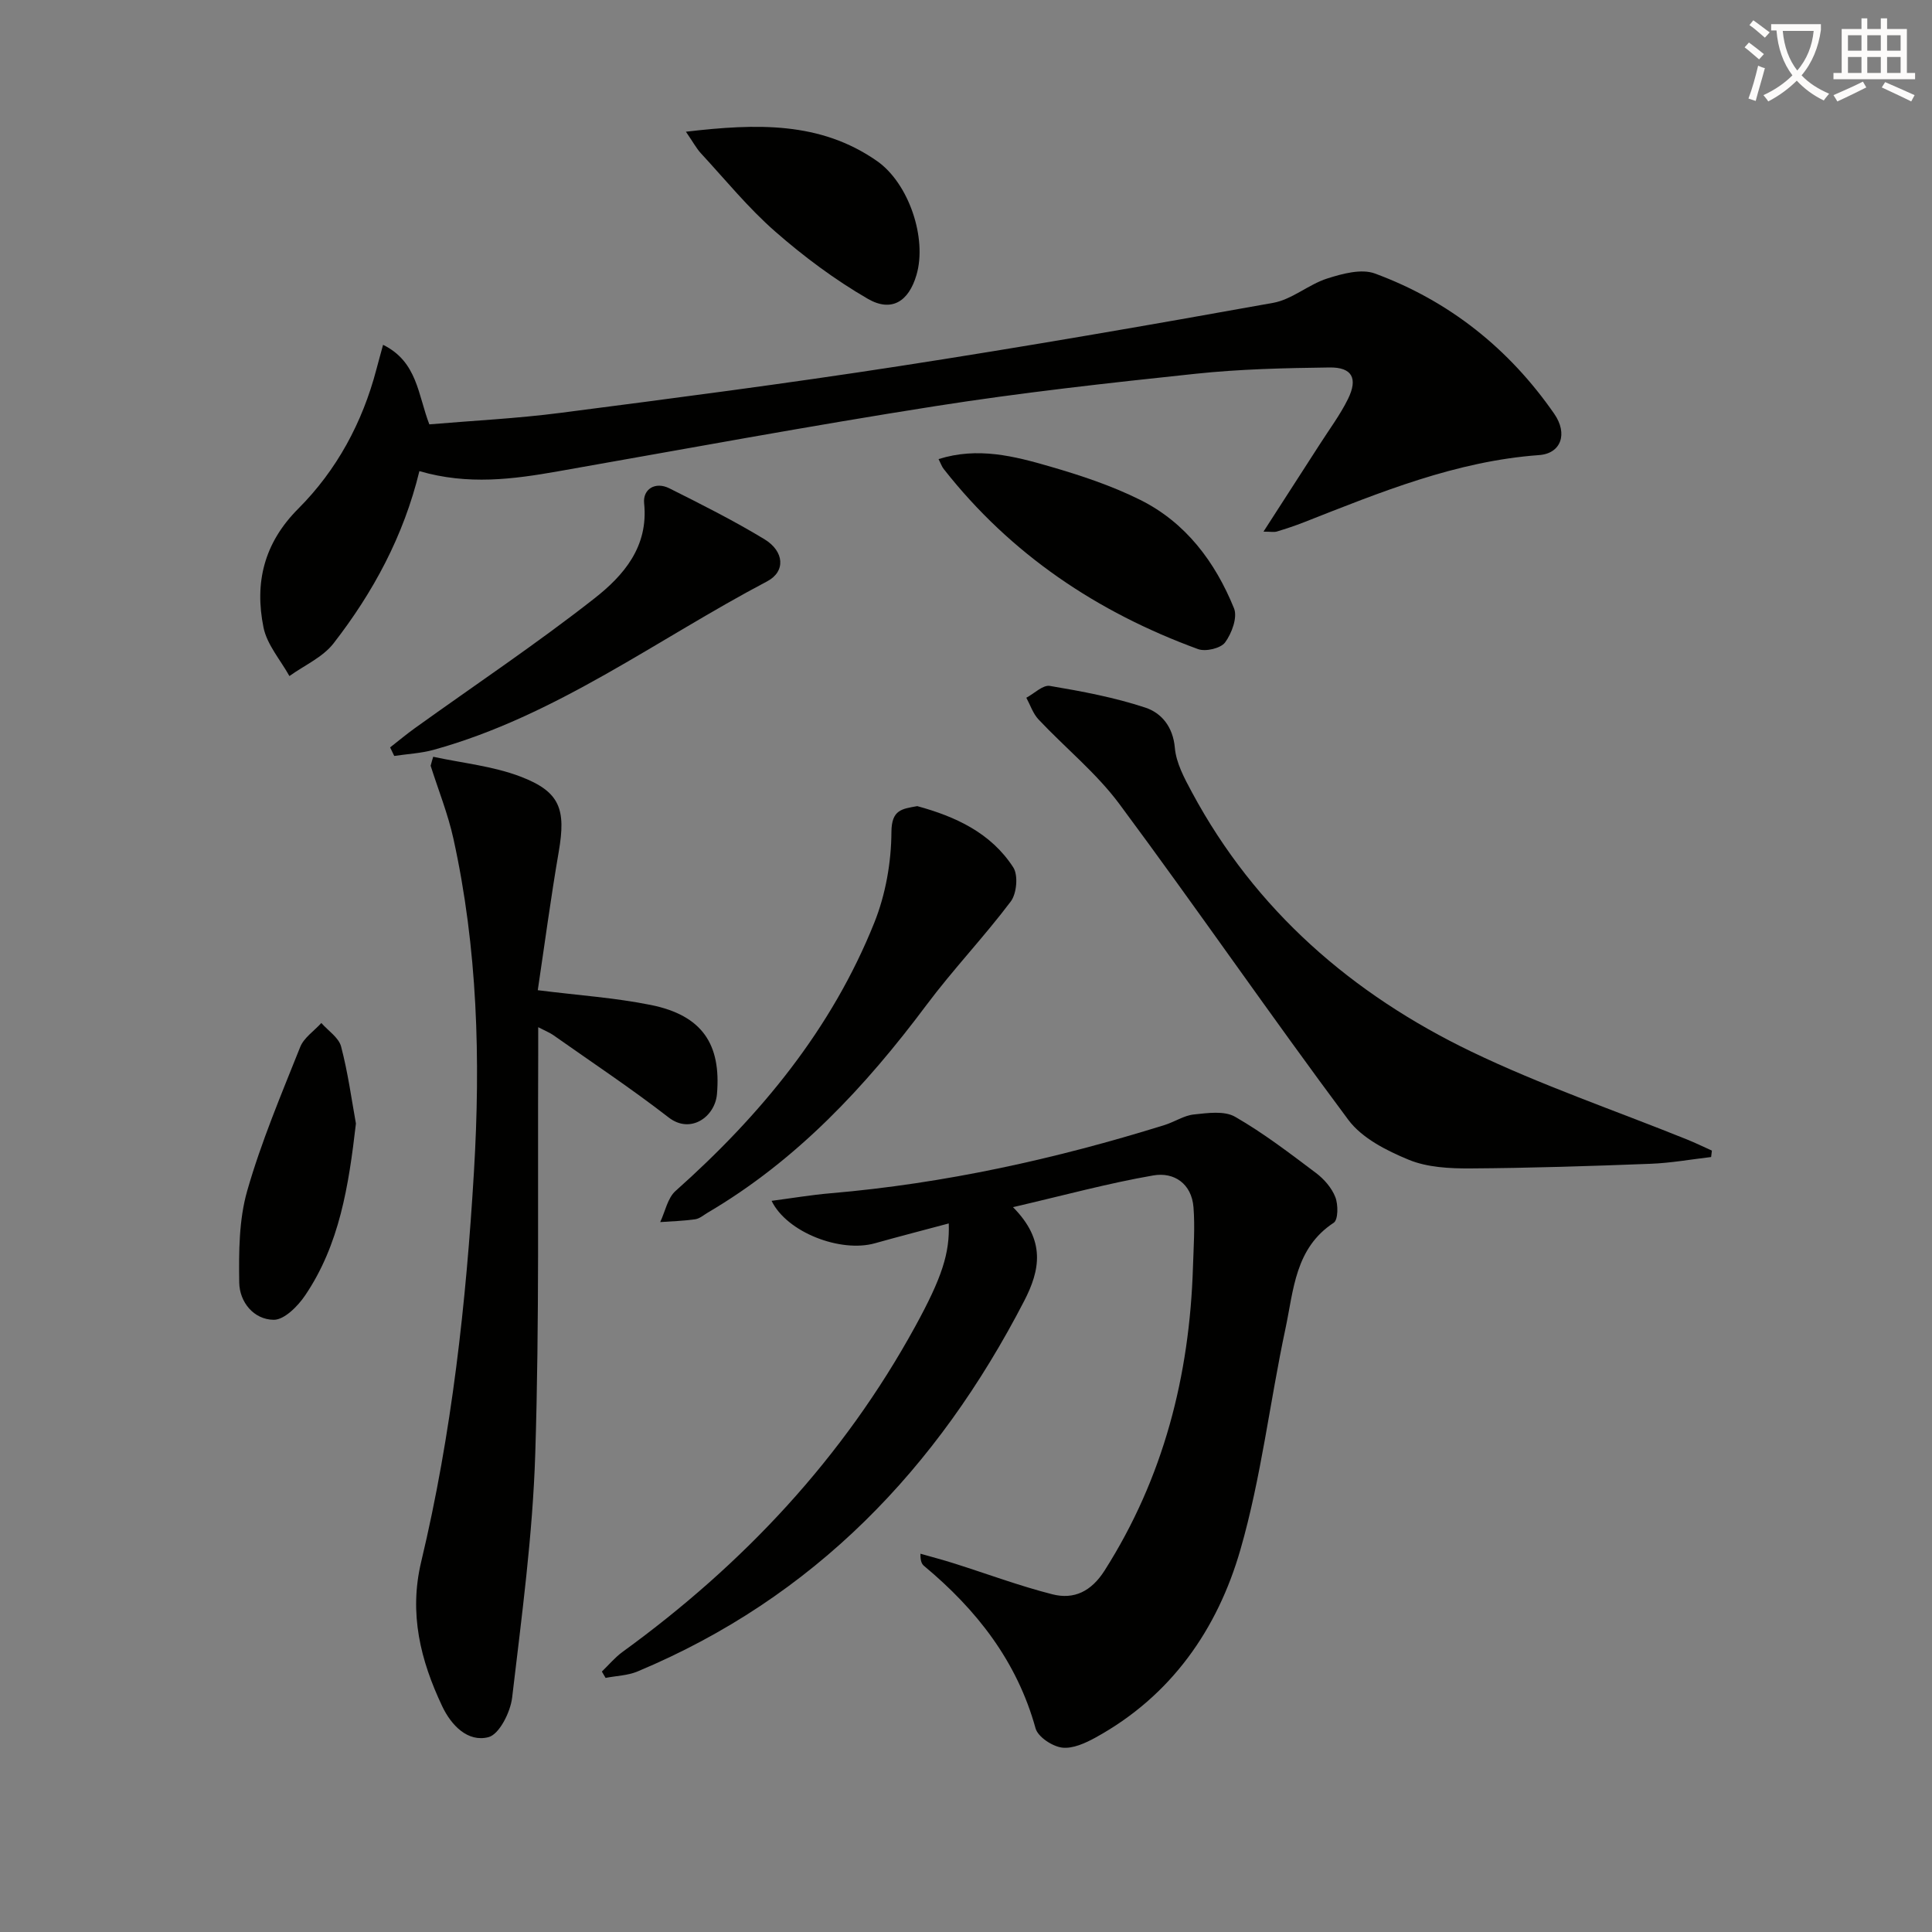
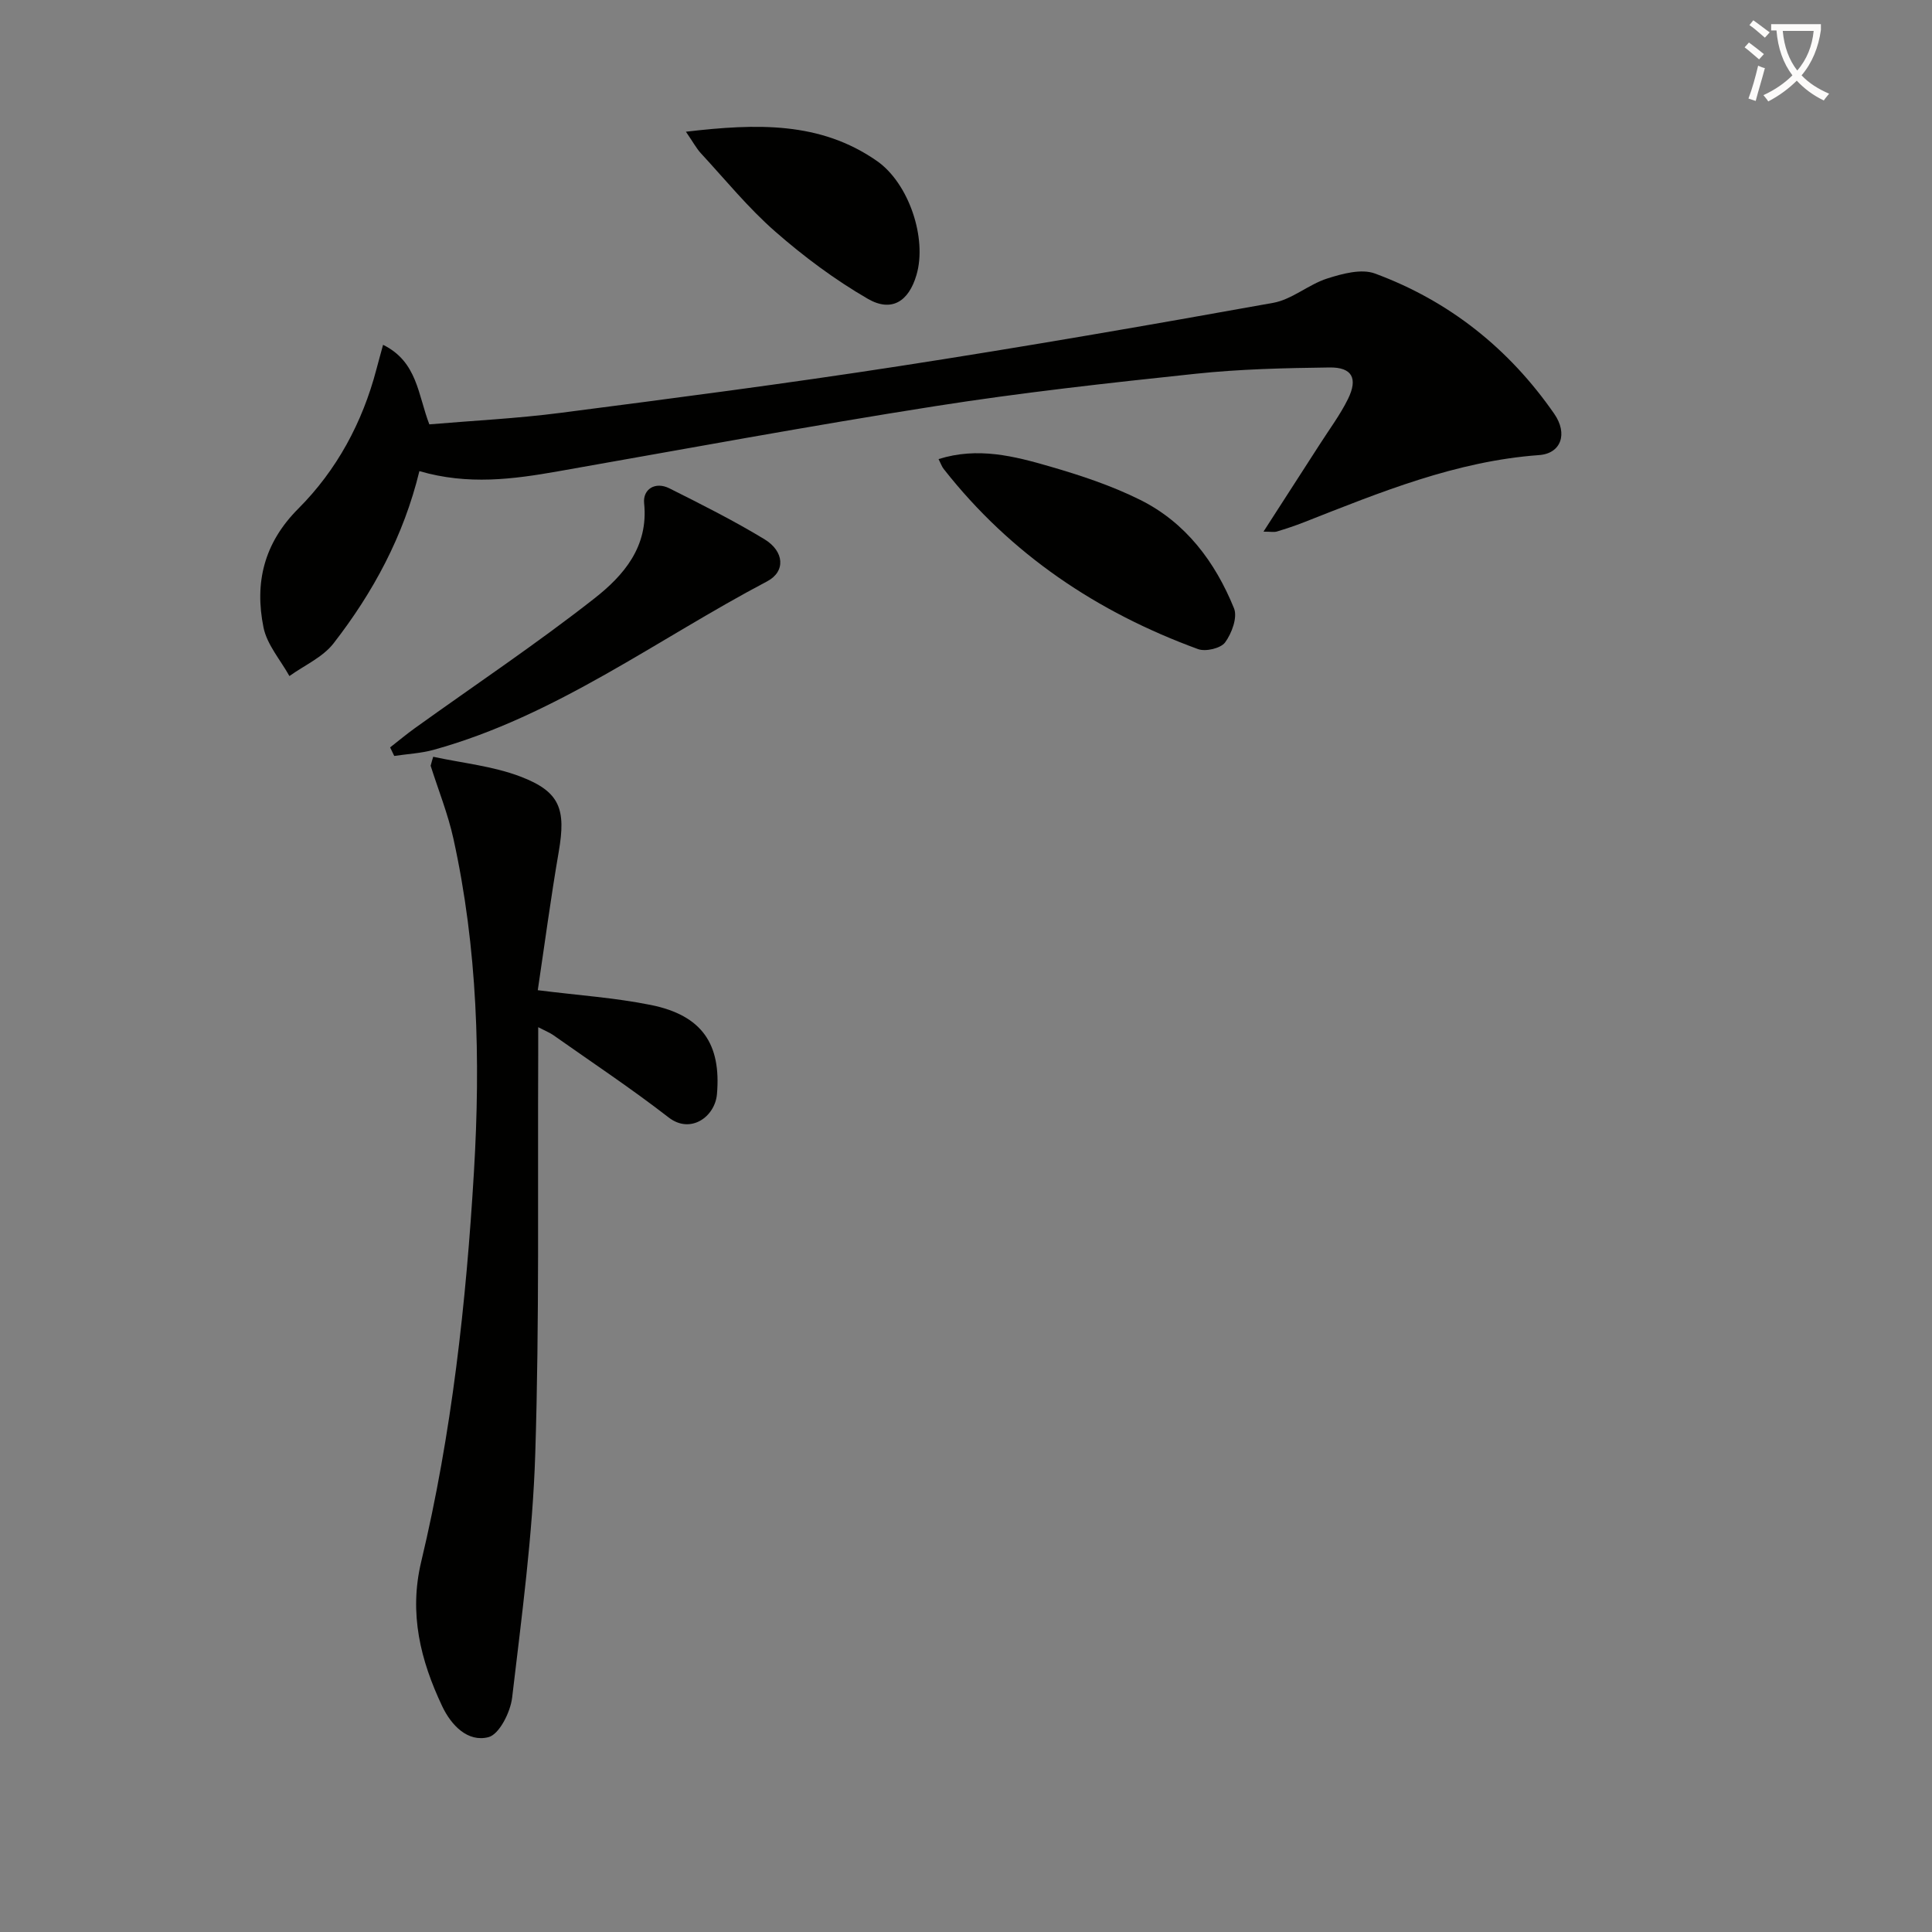
<svg xmlns="http://www.w3.org/2000/svg" enable-background="new 0 0 400 400" viewBox="0 0 400 400">
  <rect x="0" y="0" width="400" height="400" fill="#808080" stroke="none" />
  <path d="m362.1 8.8c1.1.8 2.1 1.6 3.1 2.4l-1 1.1c-1.3-1.1-2.3-2-3-2.5zm1.9 4.8c.5.2.9.4 1.4.5-.6 2.3-1.3 4.5-1.9 6.8l-1.5-.5c.8-2.1 1.4-4.3 2-6.8zm-1-9.4c1.3.9 2.4 1.8 3.4 2.5l-1 1.1c-1.4-1.2-2.4-2.1-3.2-2.6zm3.7 2.2v-1.4h10.3v1.2c-.5 3.6-1.8 6.8-4 9.4 1.5 1.6 3.4 2.8 5.7 3.8-.3.4-.7.8-1.1 1.4-2.3-1.1-4.1-2.5-5.6-4.1-1.6 1.6-3.6 3.1-5.9 4.3-.3-.5-.7-.9-1-1.3 2.4-1.1 4.4-2.5 6-4.1-1.9-2.5-3-5.6-3.3-9.3h-1.1zm8.8 0h-6.4c.3 3.3 1.3 6 3 8.2 2-2.3 3.1-5.1 3.4-8.2z" fill="#fcfbfa" />
-   <path d="m385.3 3.8h1.3v2.2h2.8v-2.2h1.3v2.2h4.1v9.1h1.7v1.3h-16.9v-1.3h1.7v-9.1h4.1v-2.2zm.4 13.1.7 1.2c-1.8.9-3.8 1.9-6 2.9-.2-.4-.5-.8-.8-1.3 2.3-1 4.3-1.9 6.1-2.8zm-3.1-6.4h2.8v-3.2h-2.8zm0 4.6h2.8v-3.3h-2.8zm4-4.6h2.8v-3.2h-2.8zm0 4.6h2.8v-3.3h-2.8zm3.7 1.9c2.1.9 4.1 1.8 6.1 2.7l-.7 1.3c-2.2-1.1-4.2-2-6.1-2.9zm3.2-9.7h-2.8v3.2h2.8zm-2.8 7.8h2.8v-3.3h-2.8z" fill="#fcfbfa" />
  <g fill="#010100">
-     <path d="m209.73 249.93c6.86 6.91 5.59 13.07 2.32 19.41-17.94 34.71-43.53 61.44-80.06 76.72-2.03.85-4.4.9-6.61 1.33-.26-.44-.51-.87-.77-1.31 1.42-1.37 2.7-2.92 4.28-4.07 25.01-18.15 45.69-40.18 60.6-67.39 5.56-10.15 7.16-15.17 6.94-21.32-5.22 1.4-10.26 2.69-15.27 4.1-7.11 2.01-18.24-2.23-21.41-8.78 4.21-.55 8.21-1.23 12.23-1.57 23.6-2.02 46.56-7.1 69.12-14.12 2.06-.64 3.99-1.97 6.06-2.19 2.84-.3 6.31-.81 8.54.47 5.89 3.38 11.33 7.56 16.77 11.65 1.67 1.26 3.26 3.09 4 5 .61 1.56.59 4.69-.34 5.3-8.02 5.26-8.29 13.95-9.98 21.87-3.25 15.24-5.03 30.87-9.33 45.79-4.75 16.51-14.35 30.32-29.98 38.91-2.12 1.17-4.77 2.38-6.98 2.09-2.02-.27-4.97-2.22-5.46-3.99-3.85-13.92-12.22-24.57-23.06-33.6-.47-.39-.8-.95-.77-2.55 2.34.67 4.69 1.28 7.01 2.02 6.76 2.14 13.43 4.63 20.29 6.38 4.51 1.15 8.08-.61 10.82-4.91 12.21-19.21 17.6-40.32 18.3-62.83.13-4.13.43-8.28.11-12.38-.38-4.89-4.02-7.35-8.32-6.6-9.27 1.6-18.38 4.09-29.05 6.57z" />
    <path d="m86.83 97.54c-3.27 13.46-9.58 25.11-17.78 35.67-2.24 2.88-6.04 4.54-9.13 6.76-1.85-3.33-4.63-6.48-5.36-10.04-1.88-9.24.06-17.47 7.2-24.62 7.96-7.97 13.28-17.82 16.17-28.84.4-1.54.84-3.07 1.38-5.08 7.12 3.5 7.22 10.38 9.58 16.47 9.01-.77 18.12-1.21 27.14-2.38 23.37-3.02 46.75-6.06 70.04-9.66 25.9-4 51.73-8.48 77.53-13.12 3.9-.7 7.31-3.8 11.19-5.04 3.13-1 7.07-2.07 9.88-1.03 15.38 5.68 27.75 15.54 37.11 29.03 2.88 4.15 1.42 8.23-3.12 8.56-17.21 1.25-32.88 7.69-48.64 13.89-1.85.73-3.74 1.35-5.64 1.93-.59.18-1.28.03-2.79.03 4.12-6.38 7.92-12.26 11.7-18.15 1.97-3.08 4.18-6.04 5.79-9.3 2.11-4.29.87-6.6-3.81-6.54-9.27.12-18.58.33-27.79 1.31-17.99 1.9-35.99 3.89-53.85 6.7-26.07 4.09-52.03 8.91-78.02 13.48-9.35 1.65-18.68 2.91-28.78-.03z" />
    <path d="m89.69 156.68c6.04 1.31 12.35 1.92 18.06 4.1 8.23 3.13 9.45 6.77 7.93 15.57-1.65 9.58-2.93 19.23-4.34 28.66 8.38 1.06 16 1.56 23.42 3.06 10.66 2.16 14.56 8.15 13.68 18.45-.4 4.69-5.46 8.36-10 4.84-7.74-6-15.92-11.43-23.93-17.08-.66-.46-1.43-.76-3.08-1.61 0 2.37.01 4.11 0 5.84-.13 27.49.26 54.99-.61 82.45-.53 16.88-2.81 33.72-4.79 50.53-.36 3-2.66 7.59-4.9 8.17-4.28 1.1-7.71-2.44-9.59-6.43-4.48-9.48-6.9-19.14-4.34-29.87 6.34-26.55 9.31-53.58 10.93-80.83 1.38-23.2.75-46.18-4.26-68.91-1.13-5.13-3.12-10.06-4.71-15.08.16-.62.34-1.24.53-1.86z" />
-     <path d="m354.27 239.55c-4.18.49-8.35 1.24-12.54 1.4-12.45.48-24.91.88-37.37.96-4.26.02-8.86-.21-12.71-1.8-4.56-1.88-9.65-4.45-12.48-8.24-16.09-21.58-31.36-43.78-47.4-65.39-4.78-6.44-11.22-11.64-16.76-17.53-1.14-1.21-1.7-2.98-2.52-4.49 1.63-.87 3.43-2.69 4.87-2.45 6.66 1.12 13.37 2.38 19.76 4.49 3.34 1.1 5.74 3.96 6.12 8.33.27 3.14 1.97 6.29 3.52 9.17 13.15 24.49 33.21 41.85 57.87 53.73 14.46 6.96 29.76 12.18 44.68 18.2 1.73.7 3.41 1.52 5.12 2.29-.05.44-.11.88-.16 1.33z" />
-     <path d="m189.91 166.9c7.85 2.14 15.24 5.5 19.88 12.69 1.05 1.63.71 5.41-.52 7.05-5.55 7.37-11.96 14.08-17.48 21.47-12.65 16.92-26.84 32.12-45.24 42.94-.86.51-1.7 1.26-2.63 1.39-2.39.34-4.82.41-7.23.58 1.03-2.18 1.52-4.98 3.19-6.46 17.6-15.67 32.32-33.51 41.14-55.54 2.34-5.84 3.51-12.49 3.54-18.78.04-4.6 2.14-4.76 5.35-5.34z" />
    <path d="m80.77 154.74c1.72-1.34 3.39-2.74 5.16-4.01 12.4-8.91 25.12-17.41 37.13-26.83 6.02-4.72 11.23-10.68 10.3-19.7-.3-2.89 2.27-4.57 5.22-3.1 6.65 3.33 13.32 6.68 19.67 10.53 4.15 2.51 4.44 6.7.58 8.73-22.82 12.01-43.72 27.87-69.04 34.88-2.64.73-5.44.86-8.17 1.27-.29-.58-.57-1.17-.85-1.77z" />
    <path d="m194.32 95.05c8.11-2.56 15.69-.61 23.09 1.54 6.36 1.84 12.74 3.96 18.65 6.9 9.45 4.7 15.54 12.87 19.43 22.46.76 1.87-.47 5.18-1.84 7.05-.9 1.23-4.04 1.97-5.61 1.39-20.88-7.64-38.78-19.62-52.63-37.26-.4-.48-.6-1.12-1.09-2.08z" />
    <path d="m142.01 27.27c14.71-1.72 27.82-2.12 39.55 6.06 6.58 4.58 10.44 15.98 8.18 23.62-1.61 5.47-5.15 7.76-10.08 4.91-6.81-3.94-13.24-8.74-19.17-13.93-5.59-4.89-10.34-10.75-15.41-16.23-.93-1.03-1.6-2.3-3.07-4.43z" />
-     <path d="m73.69 232.62c-1.5 12.98-3.42 25.09-10.51 35.57-1.51 2.24-4.32 5.08-6.51 5.06-4.14-.04-7.08-3.67-7.14-7.71-.09-6.34-.07-12.98 1.65-18.99 2.9-10.14 7.05-19.94 10.97-29.77.77-1.94 2.89-3.33 4.38-4.98 1.41 1.61 3.6 3.02 4.09 4.87 1.43 5.44 2.18 11.04 3.07 15.95z" />
  </g>
</svg>